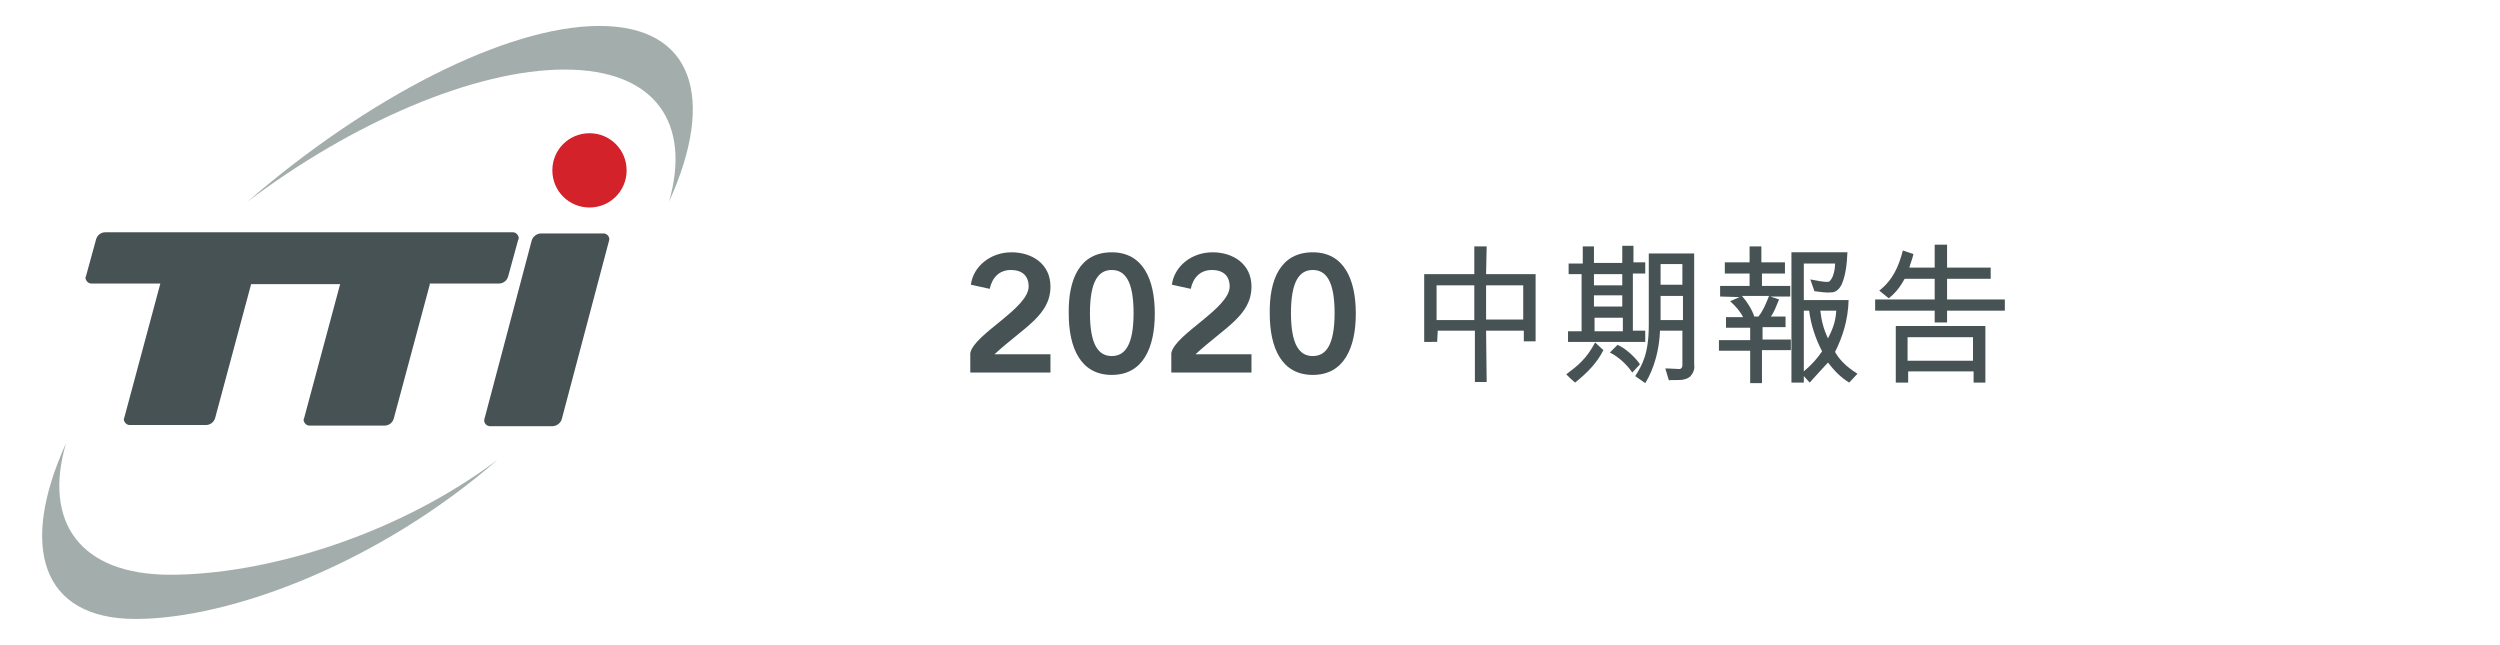
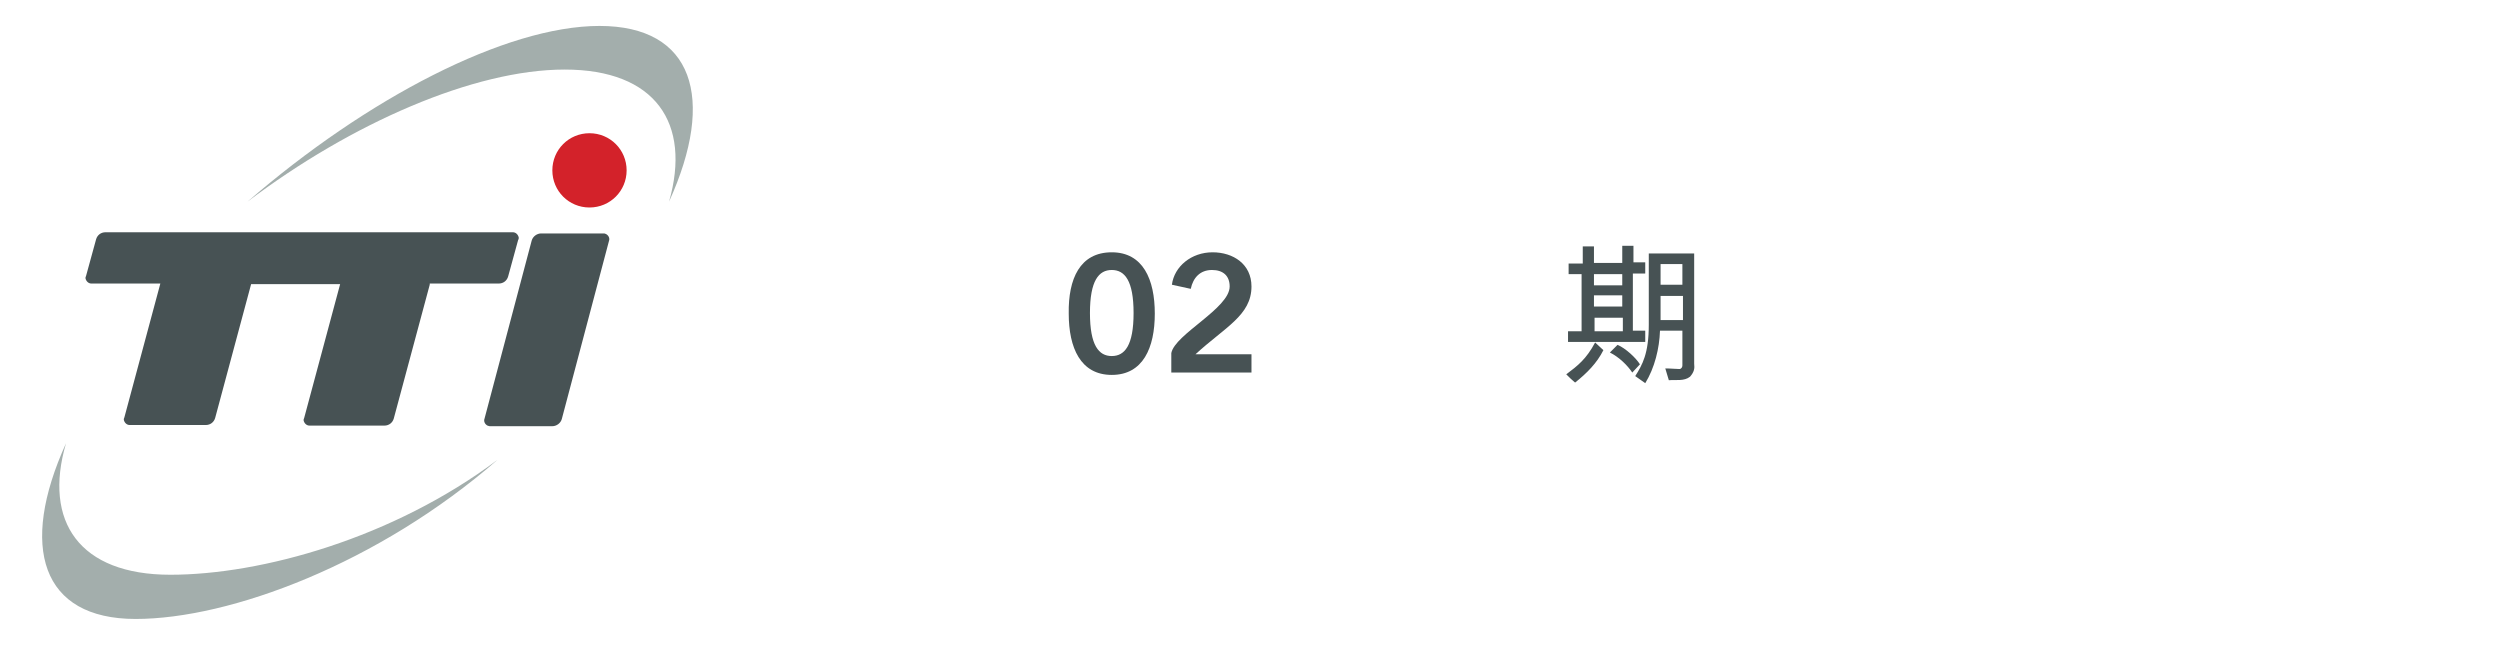
<svg xmlns="http://www.w3.org/2000/svg" version="1.1" id="Layer_1" x="0px" y="0px" viewBox="0 0 424.1 109.4" style="enable-background:new 0 0 424.1 109.4;" xml:space="preserve">
  <style type="text/css">
	.st0{enable-background:new    ;}
	.st1{fill:#475254;}
	.st2{fill:#D3222A;}
	.st3{fill:#A3AEAC;}
</style>
  <g class="st0">
-     <path class="st1" d="M164.6,63.2v-3.3c0.6-3.2,9.9-7.6,9.9-11.3c0-1.8-1.1-2.8-3-2.8c-2,0-3.2,1.3-3.6,3.2l-3.2-0.7   c0.4-3.1,3.3-5.5,6.9-5.5c3.5,0,6.6,2,6.6,5.8c0,4.9-4.5,6.9-9.5,11.5h9.5v3.1H164.6z" />
    <path class="st1" d="M188.6,42.8c5.3,0,7.3,4.6,7.3,10.4s-2,10.4-7.3,10.4s-7.3-4.6-7.3-10.4C181.2,47.3,183.2,42.8,188.6,42.8z    M188.6,60.4c2.2,0,3.7-1.8,3.7-7.3s-1.5-7.3-3.7-7.3s-3.7,1.8-3.7,7.3S186.4,60.4,188.6,60.4z" />
    <path class="st1" d="M198.7,63.2v-3.3c0.6-3.2,9.9-7.6,9.9-11.3c0-1.8-1.1-2.8-3-2.8c-2,0-3.2,1.3-3.6,3.2l-3.2-0.7   c0.4-3.1,3.3-5.5,6.9-5.5c3.5,0,6.6,2,6.6,5.8c0,4.9-4.5,6.9-9.5,11.5h9.5v3.1H198.7z" />
-     <path class="st1" d="M222.7,42.8c5.3,0,7.3,4.6,7.3,10.4s-2,10.4-7.3,10.4s-7.3-4.6-7.3-10.4C215.3,47.3,217.3,42.8,222.7,42.8z    M222.7,60.4c2.2,0,3.7-1.8,3.7-7.3s-1.5-7.3-3.7-7.3s-3.7,1.8-3.7,7.3S220.5,60.4,222.7,60.4z" />
  </g>
  <path id="Path_1" class="st2" d="M93.7,28.9c0-3.5,2.8-6.3,6.3-6.3s6.3,2.8,6.3,6.3s-2.8,6.3-6.3,6.3l0,0  C96.5,35.2,93.7,32.4,93.7,28.9L93.7,28.9z" />
  <path id="Path_2" class="st3" d="M42,34.2C62.2,16.7,85.8,4.4,101.7,4.4s19.8,12.2,11.8,29.8c3.8-13.3-2.3-22.4-17.7-22.4  S59.6,20.9,42,34.2z M28.9,97.5c-15.4,0-21.6-9-17.7-22.3C3.2,92.8,7,105,23,105s41.2-9.4,61.4-27C66.7,91.3,44.3,97.5,28.9,97.5z" />
  <path id="Path_3" class="st1" d="M72.9,48.3L66.8,71c-0.2,0.7-0.8,1.2-1.6,1.2H52.5c-0.5,0-0.9-0.4-1-0.9c0-0.1,0-0.2,0.1-0.4  l6.1-22.7H42.6l-6.1,22.7c-0.2,0.7-0.8,1.2-1.6,1.2H22c-0.5,0-0.9-0.4-1-0.9c0-0.1,0-0.2,0.1-0.4l6.1-22.7H15.5  c-0.5,0-0.9-0.4-1-0.9c0-0.1,0-0.2,0.1-0.4l1.7-6.2c0.2-0.7,0.8-1.2,1.6-1.2H87c0.5,0,0.9,0.4,1,0.9c0,0.1,0,0.3-0.1,0.4l-1.7,6.2  c-0.2,0.7-0.8,1.2-1.6,1.2H72.9V48.3z M102.4,39.6H91.8c-0.7,0-1.4,0.5-1.6,1.2l-8,30.2c-0.2,0.5,0.1,1,0.5,1.2  c0.1,0,0.2,0.1,0.4,0.1h10.6c0.7,0,1.4-0.5,1.6-1.2l8-30.2c0.2-0.5-0.1-1-0.5-1.2C102.6,39.6,102.5,39.6,102.4,39.6L102.4,39.6z" />
  <g>
-     <path class="st1" d="M241.6,58V46.5h8.5l0-4.7h2.1l-0.1,4.7l8.4,0v11.4h-2v-1.8h-6.4l0.1,8.7h-2l0-8.7h-6.3l-0.1,1.9H241.6z    M250.1,48.4h-6.4v5.9h6.4L250.1,48.4z M258.4,48.4h-6.3v5.8h6.3L258.4,48.4z" />
    <path class="st1" d="M272,59.4c-1.1,2.2-2.8,3.9-4.8,5.5c-0.5-0.4-1-0.9-1.5-1.4c2-1.5,3.4-2.6,4.9-5.4L272,59.4z M268.5,44.6   l0-2.8h1.9l0,2.8h4.8l0-2.9h1.9v2.8h2v1.9h-2.1l0,9.7h2.1V58h-13.1l0-1.8h2.3v-9.7l-2.2,0v-1.8H268.5z M275.2,48.3v-1.8l-4.8,0v1.9   H275.2z M275.2,50.1h-4.8l0,1.9l4.8,0L275.2,50.1z M270.5,53.9v2.3h4.8v-2.3H270.5z M276.9,63.2c-0.8-1.2-2.2-2.6-3.8-3.4l1.3-1.3   c1.4,0.6,3.1,2.2,3.8,3.3L276.9,63.2z M277.4,63.8c1.2-1.9,2.3-3.8,2.3-8.7V43h7.7l0,18.7c0.1,0.8,0,1.4-0.7,2.2   c-1,0.8-2.4,0.5-3.6,0.6l-0.6-2c1,0,1.7,0.1,2.4,0.1c0.3,0,0.5-0.3,0.5-0.6v-5.9h-3.8c-0.1,3-0.9,6.3-2.5,8.9L277.4,63.8z    M281.7,44.8v3.5h3.7v-3.5H281.7z M281.7,50.2v4.1h3.8v-4.1L281.7,50.2z" />
-     <path class="st1" d="M301.8,50.8c-0.5,1.2-0.9,2.3-1.4,2.9h2.5l0,1.8H299l0,2.1h4.8v1.8l-4.9,0V65h-2v-5.5h-5.3v-1.8l5.3,0l0-2.1   l-4.1,0l0-1.8h2.9c-0.5-1-1.3-1.9-2.2-2.7l1.6-0.7l-3.3-0.1l0-1.8h5v-2.1h-4.2l0-1.9h4.2l0-2.7l2,0v2.7l4,0l0,1.9h-3.9v2.1l4.8,0   v1.8h-3.4L301.8,50.8z M295.5,50.2c0.9,1,1.7,2.3,2.1,3.5h0.7c0.8-1,1.2-2,1.8-3.5H295.5z M306,64.9h-2.1l0-22.1l9.5,0   c-0.1,2.1-0.3,3.9-1,5.5c-0.3,0.6-0.9,1.3-1.7,1.3c-1,0.1-1.9-0.1-2.9-0.2l-0.7-2c0.7,0.1,2.2,0.5,3.1,0.4c0.3-0.1,0.5-0.5,0.7-0.9   c0.3-0.8,0.4-1.5,0.4-2.2H306l0,6.2l7.6,0c-0.1,3.4-1,6.2-2.3,8.8c0.6,1.1,1.7,2.4,3.8,3.7l-1.4,1.5c-1.5-0.9-2.6-2.1-3.6-3.4   c-1.2,1.3-2.4,2.6-3.1,3.4l-1-1.1V64.9z M306,63c1.4-1.2,2.2-2.1,3.1-3.4c-1.1-2.1-1.9-4.5-2.2-6.9l-0.9,0L306,63z M308.8,52.7   c0.2,1.7,0.5,3,1.3,4.7c0.6-1.2,1.3-2.6,1.4-4.7H308.8z" />
-     <path class="st1" d="M324.6,43.1c-0.2,0.9-0.6,1.8-0.7,2.3h4.3v-3.9h2.1v3.9h7.4v1.9l-7.4,0v3.5h9.8v1.9h-9.8v2h-2.1v-2h-10.1v-1.9   h10.1l0-3.5h-5.1c-0.6,1.1-1.4,2.3-2.7,3.3l-1.6-1.3c2.3-1.8,3.3-4.1,4-6.8L324.6,43.1z M323.6,64.9l-2,0l0-9.6h15.2v9.6h-2V63   h-11.1V64.9z M323.6,61.2l11.1,0v-4h-11.1V61.2z" />
  </g>
</svg>